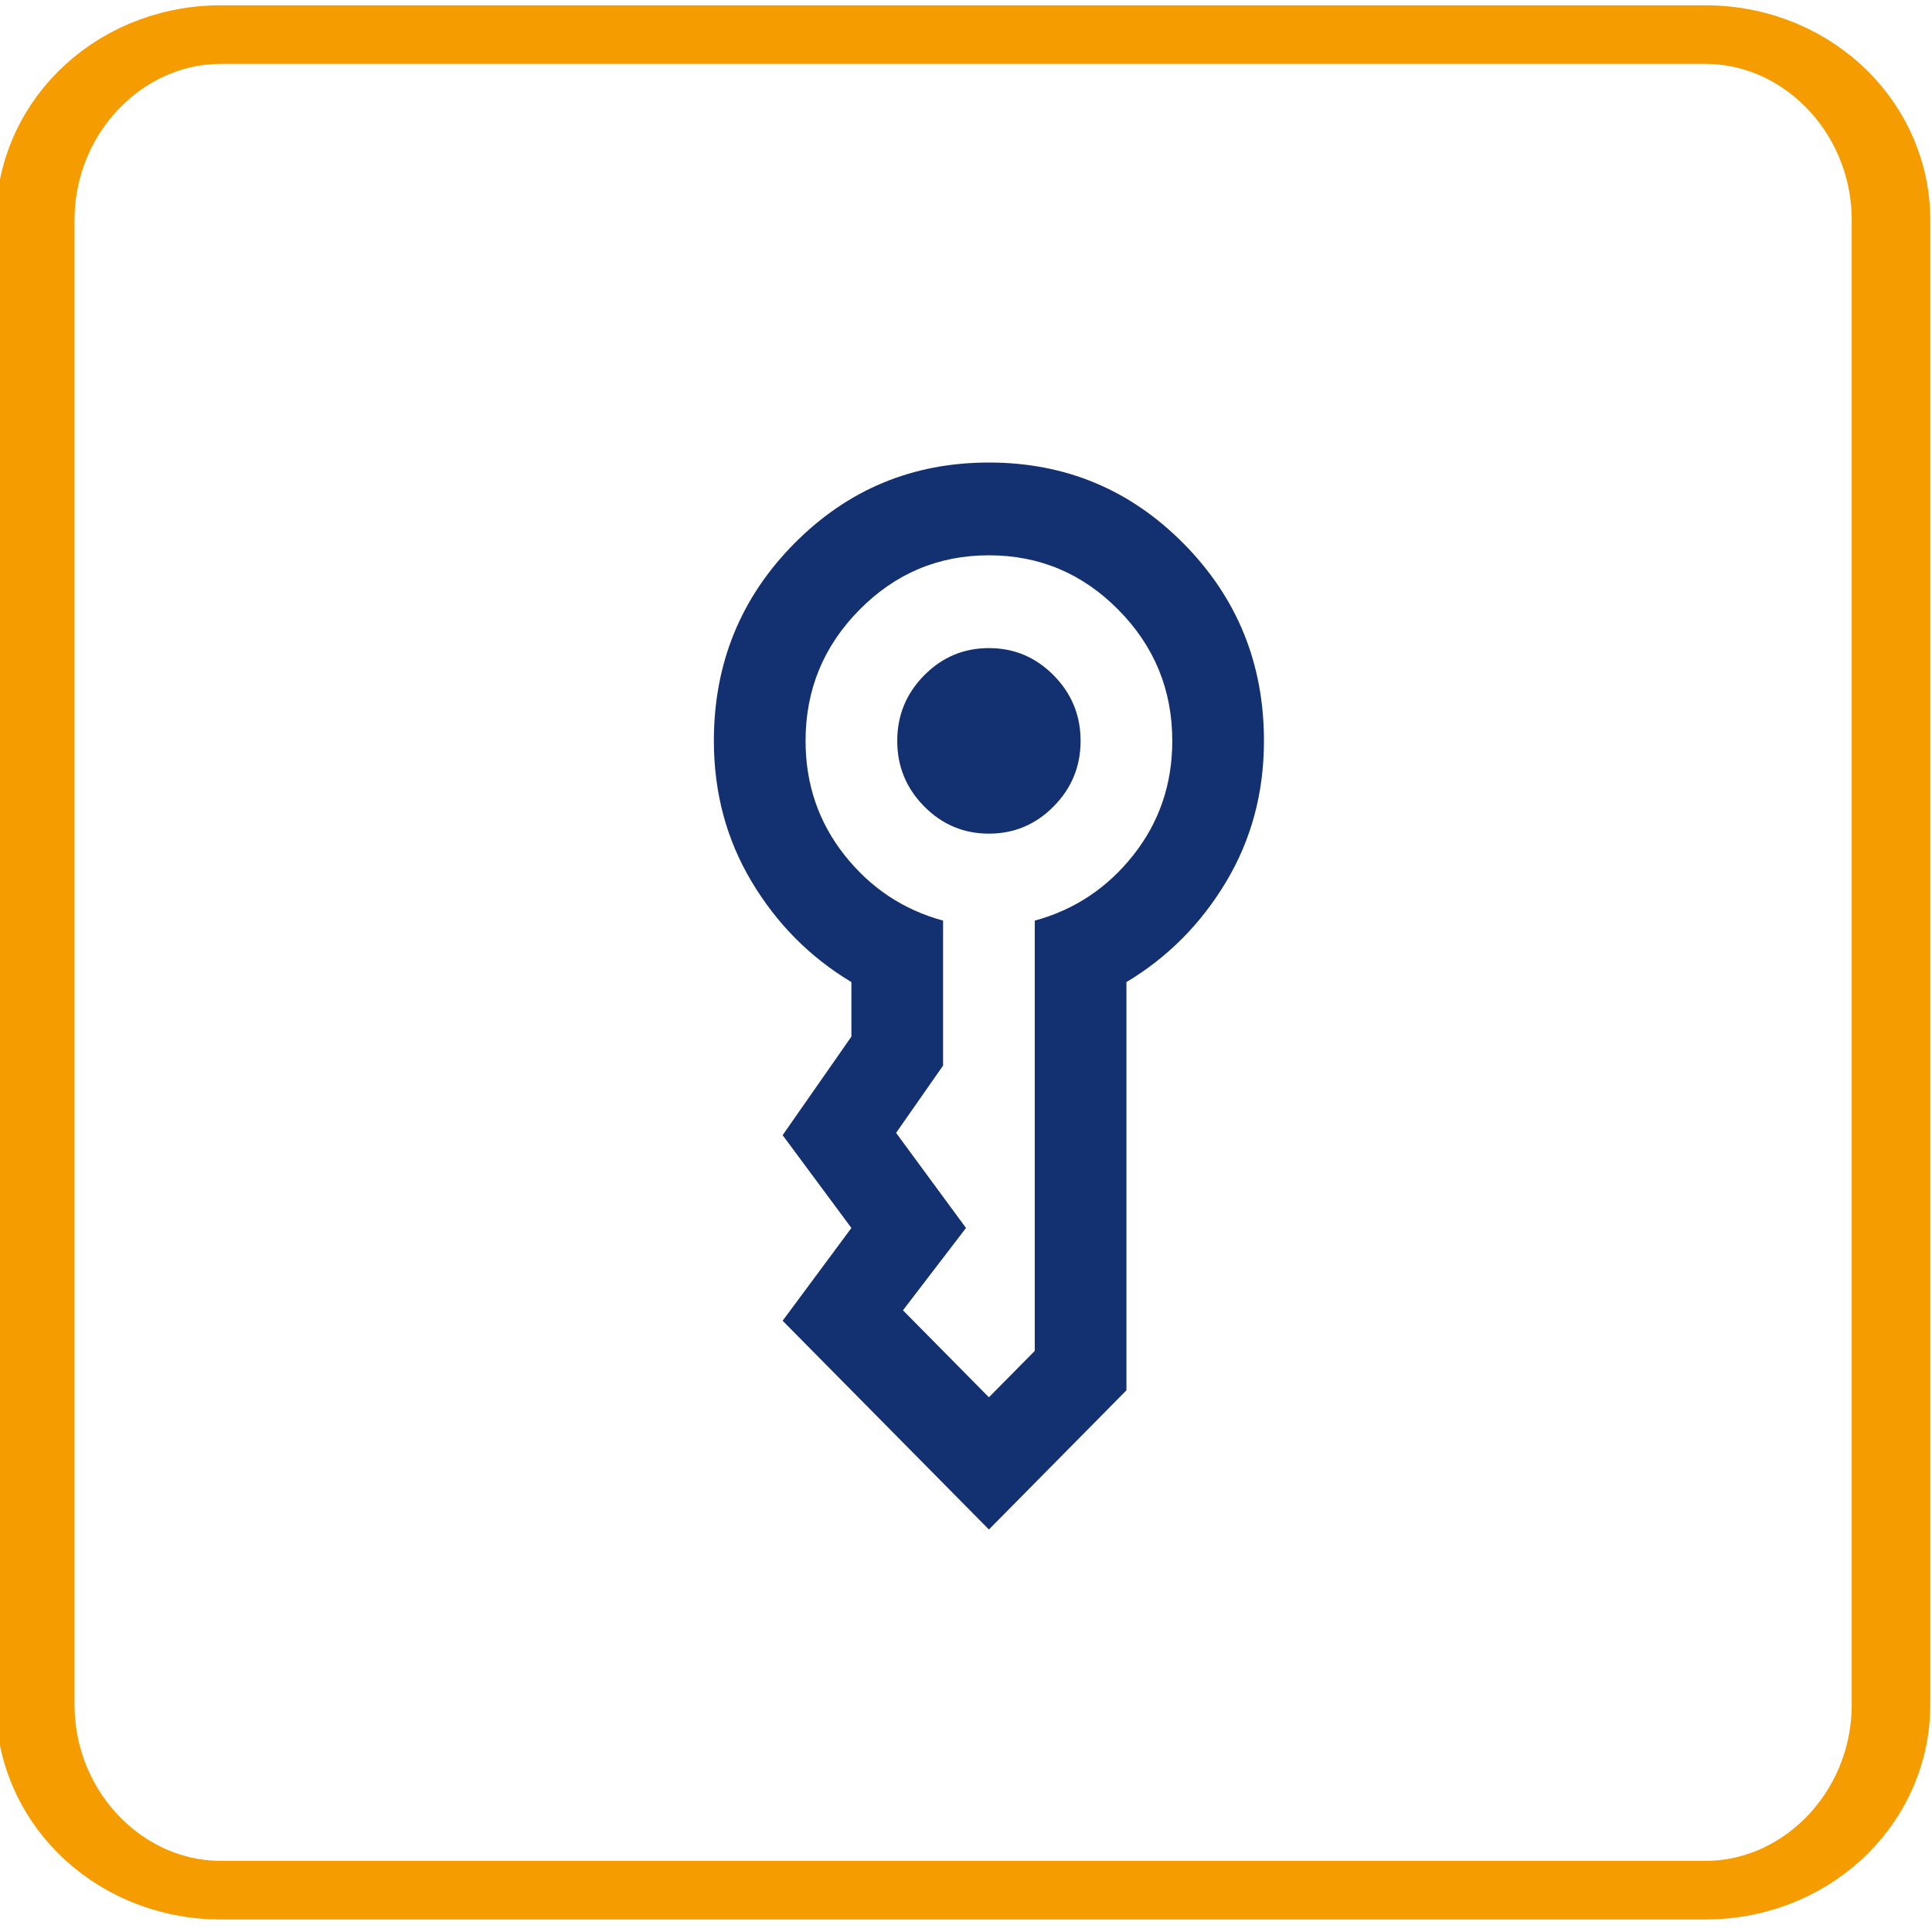
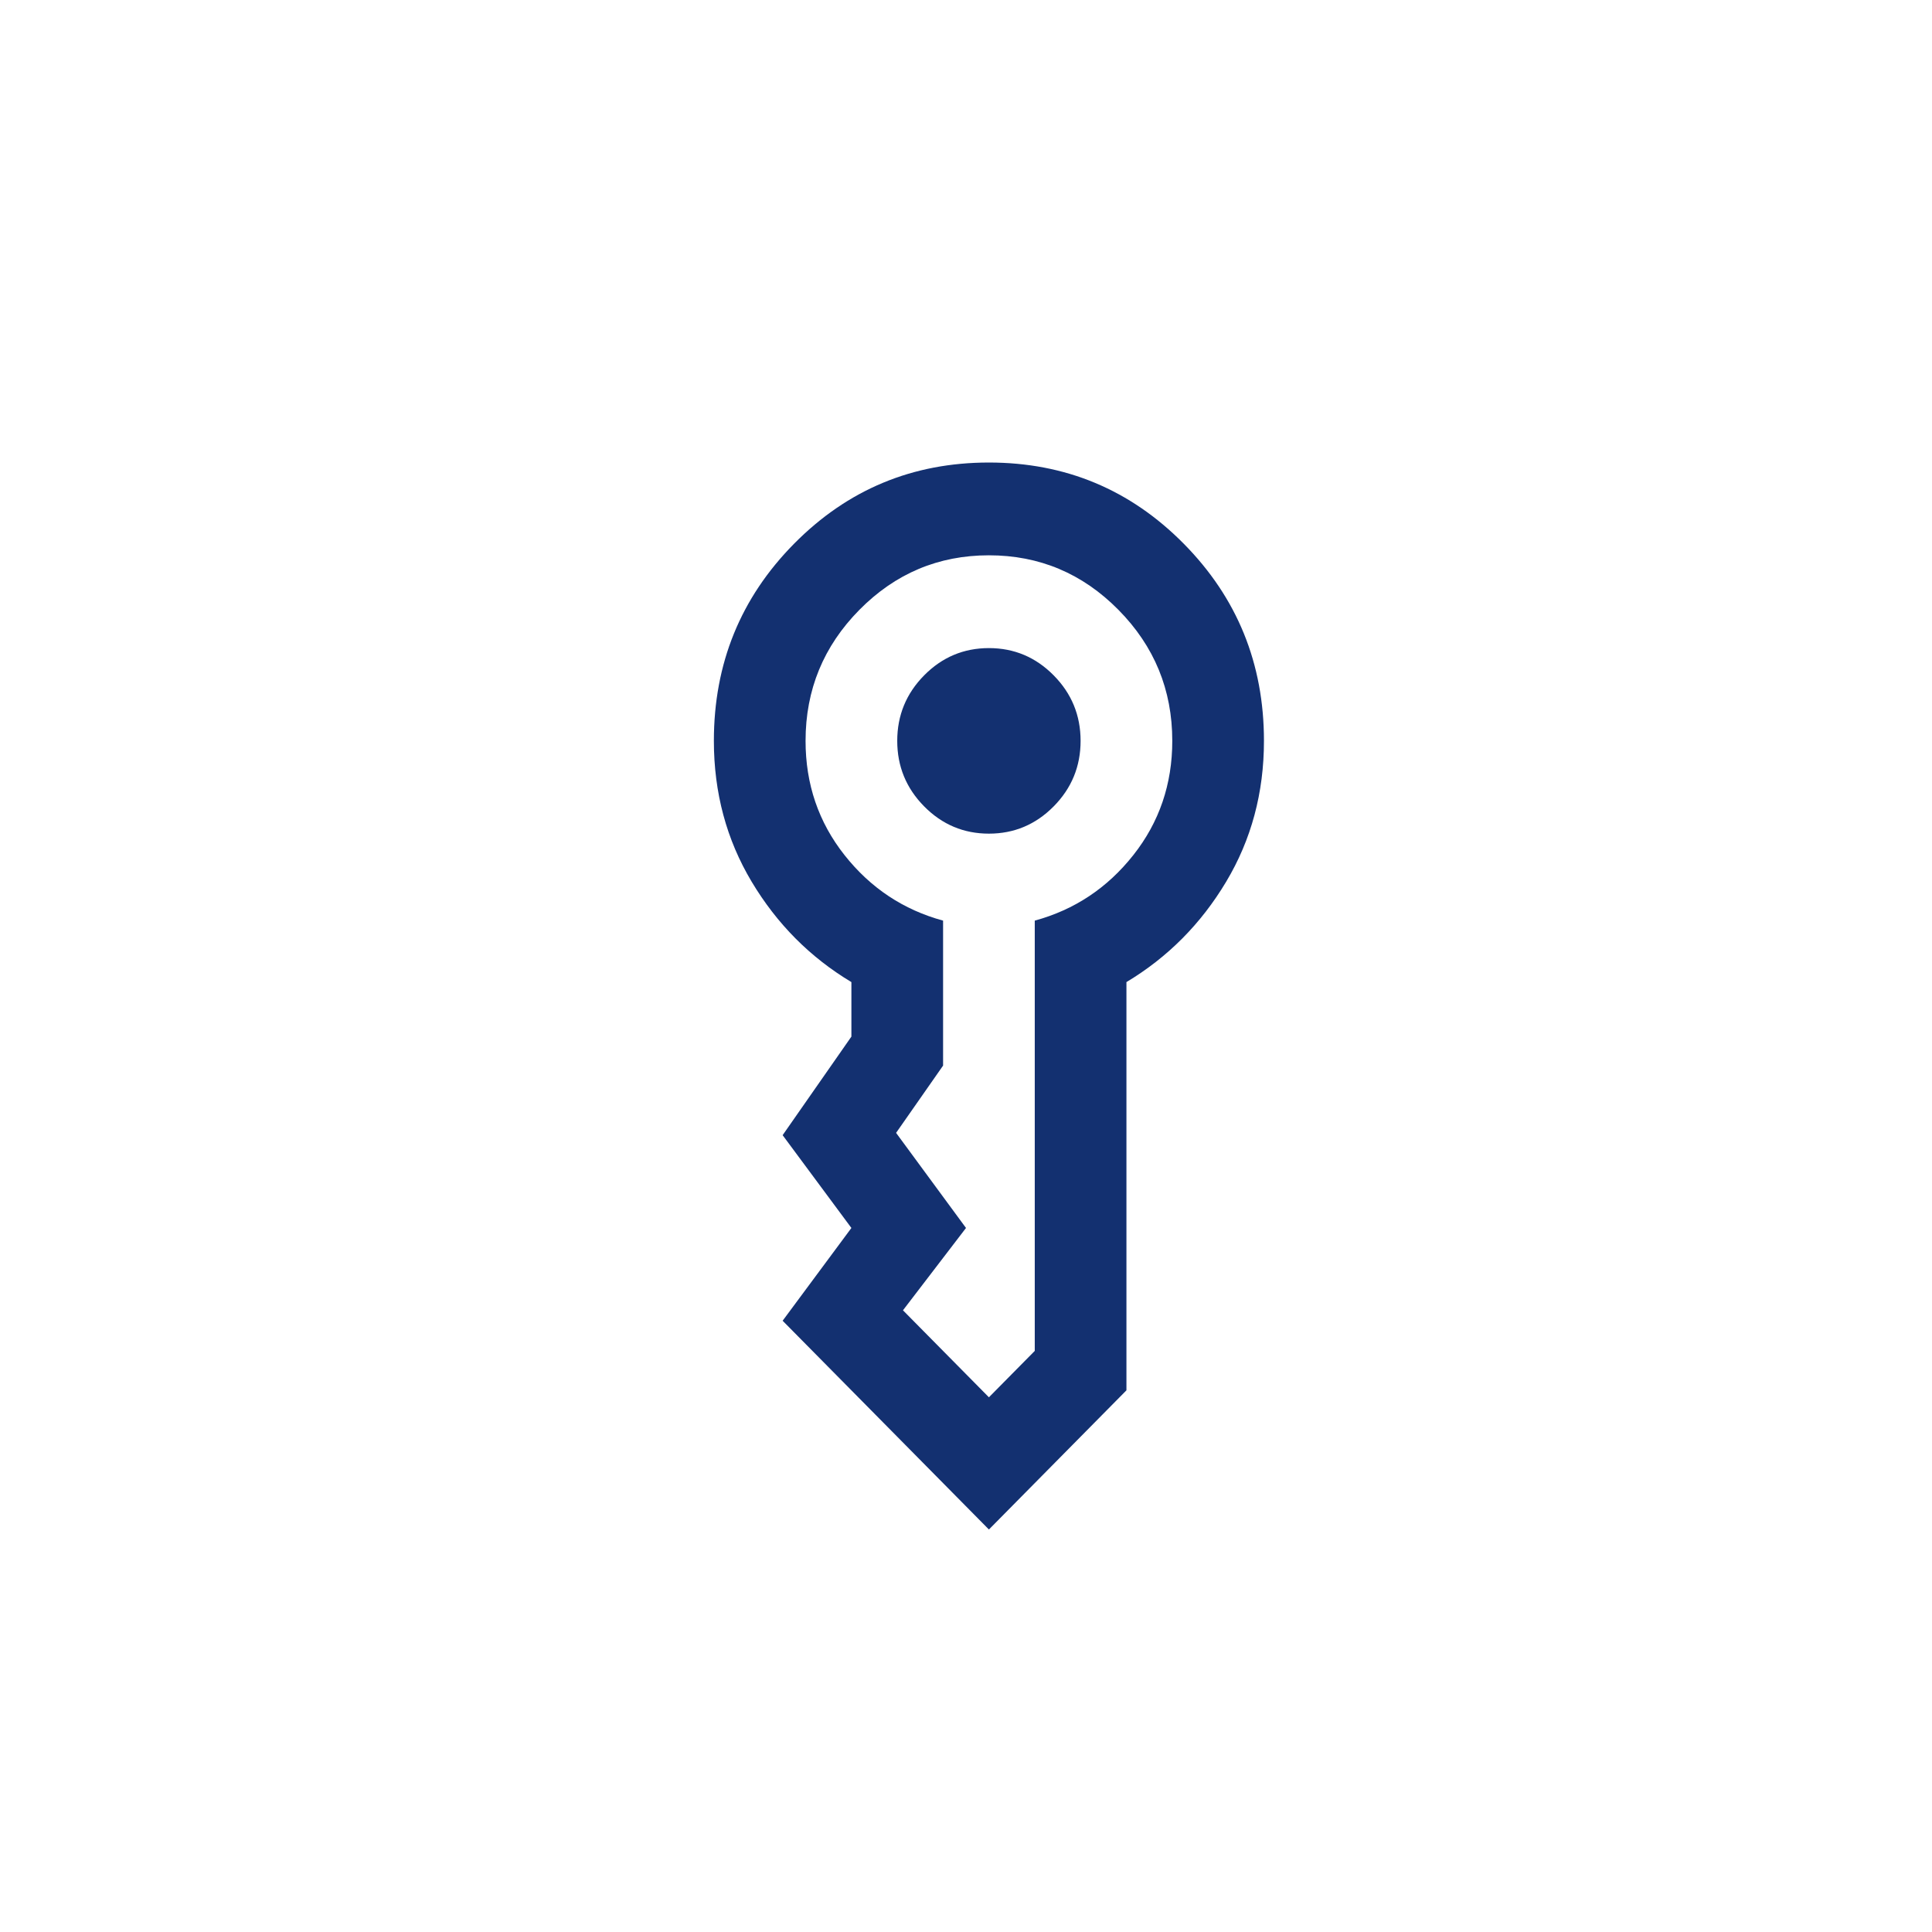
<svg xmlns="http://www.w3.org/2000/svg" width="144" height="144" xml:space="preserve" overflow="hidden">
  <g transform="translate(-2908 -1765)">
-     <path d="M154.958 121.09 154.958 231.731C154.958 239.364 150.333 245.561 144.636 245.561L62.059 245.561C56.362 245.561 51.737 239.364 51.737 231.731L51.737 121.09C51.737 113.457 56.362 107.259 62.059 107.259L144.636 107.259C150.333 107.259 154.958 113.457 154.958 121.09Z" stroke="#F59C00" stroke-width="4.369" stroke-linecap="round" stroke-linejoin="round" stroke-miterlimit="1.5" fill="none" fill-rule="evenodd" transform="matrix(1.34 0 0 1 2841.3 1660.32)" />
    <g>
      <g>
        <g>
          <path d="M35.875-58.083C35.875-59.962 36.544-61.571 37.882-62.909 39.22-64.247 40.829-64.916 42.708-64.916 44.587-64.916 46.196-64.247 47.534-62.909 48.873-61.571 49.541-59.962 49.541-58.083 49.541-56.204 48.873-54.595 47.534-53.257 46.196-51.919 44.587-51.25 42.708-51.25 40.829-51.25 39.22-51.919 37.882-53.257 36.544-54.595 35.875-56.204 35.875-58.083ZM42.708 0 27.333-15.375 32.458-22.208 27.333-29.042 32.458-36.302 32.458-40.317C29.383-42.139 26.906-44.602 25.027-47.705 23.148-50.809 22.208-54.268 22.208-58.083 22.208-63.778 24.201-68.618 28.187-72.604 32.173-76.59 37.014-78.583 42.708-78.583 48.403-78.583 53.243-76.59 57.229-72.604 61.215-68.618 63.208-63.778 63.208-58.083 63.208-54.268 62.269-50.809 60.389-47.705 58.51-44.602 56.033-42.139 52.958-40.317L52.958-10.25 42.708 0ZM29.042-58.083C29.042-54.894 30.01-52.09 31.946-49.67 33.882-47.249 36.331-45.641 39.292-44.844L39.292-34.167 35.789-29.212 41-22.208 36.302-16.144 42.708-9.737 46.125-13.154 46.125-44.844C49.086-45.641 51.535-47.249 53.471-49.67 55.407-52.09 56.375-54.894 56.375-58.083 56.375-61.842 55.037-65.059 52.36-67.735 49.684-70.412 46.467-71.75 42.708-71.75 38.95-71.75 35.733-70.412 33.056-67.735 30.38-65.059 29.042-61.842 29.042-58.083Z" fill="#133070" transform="matrix(1 0 0 1.012 2939 1879)" />
        </g>
      </g>
    </g>
  </g>
</svg>